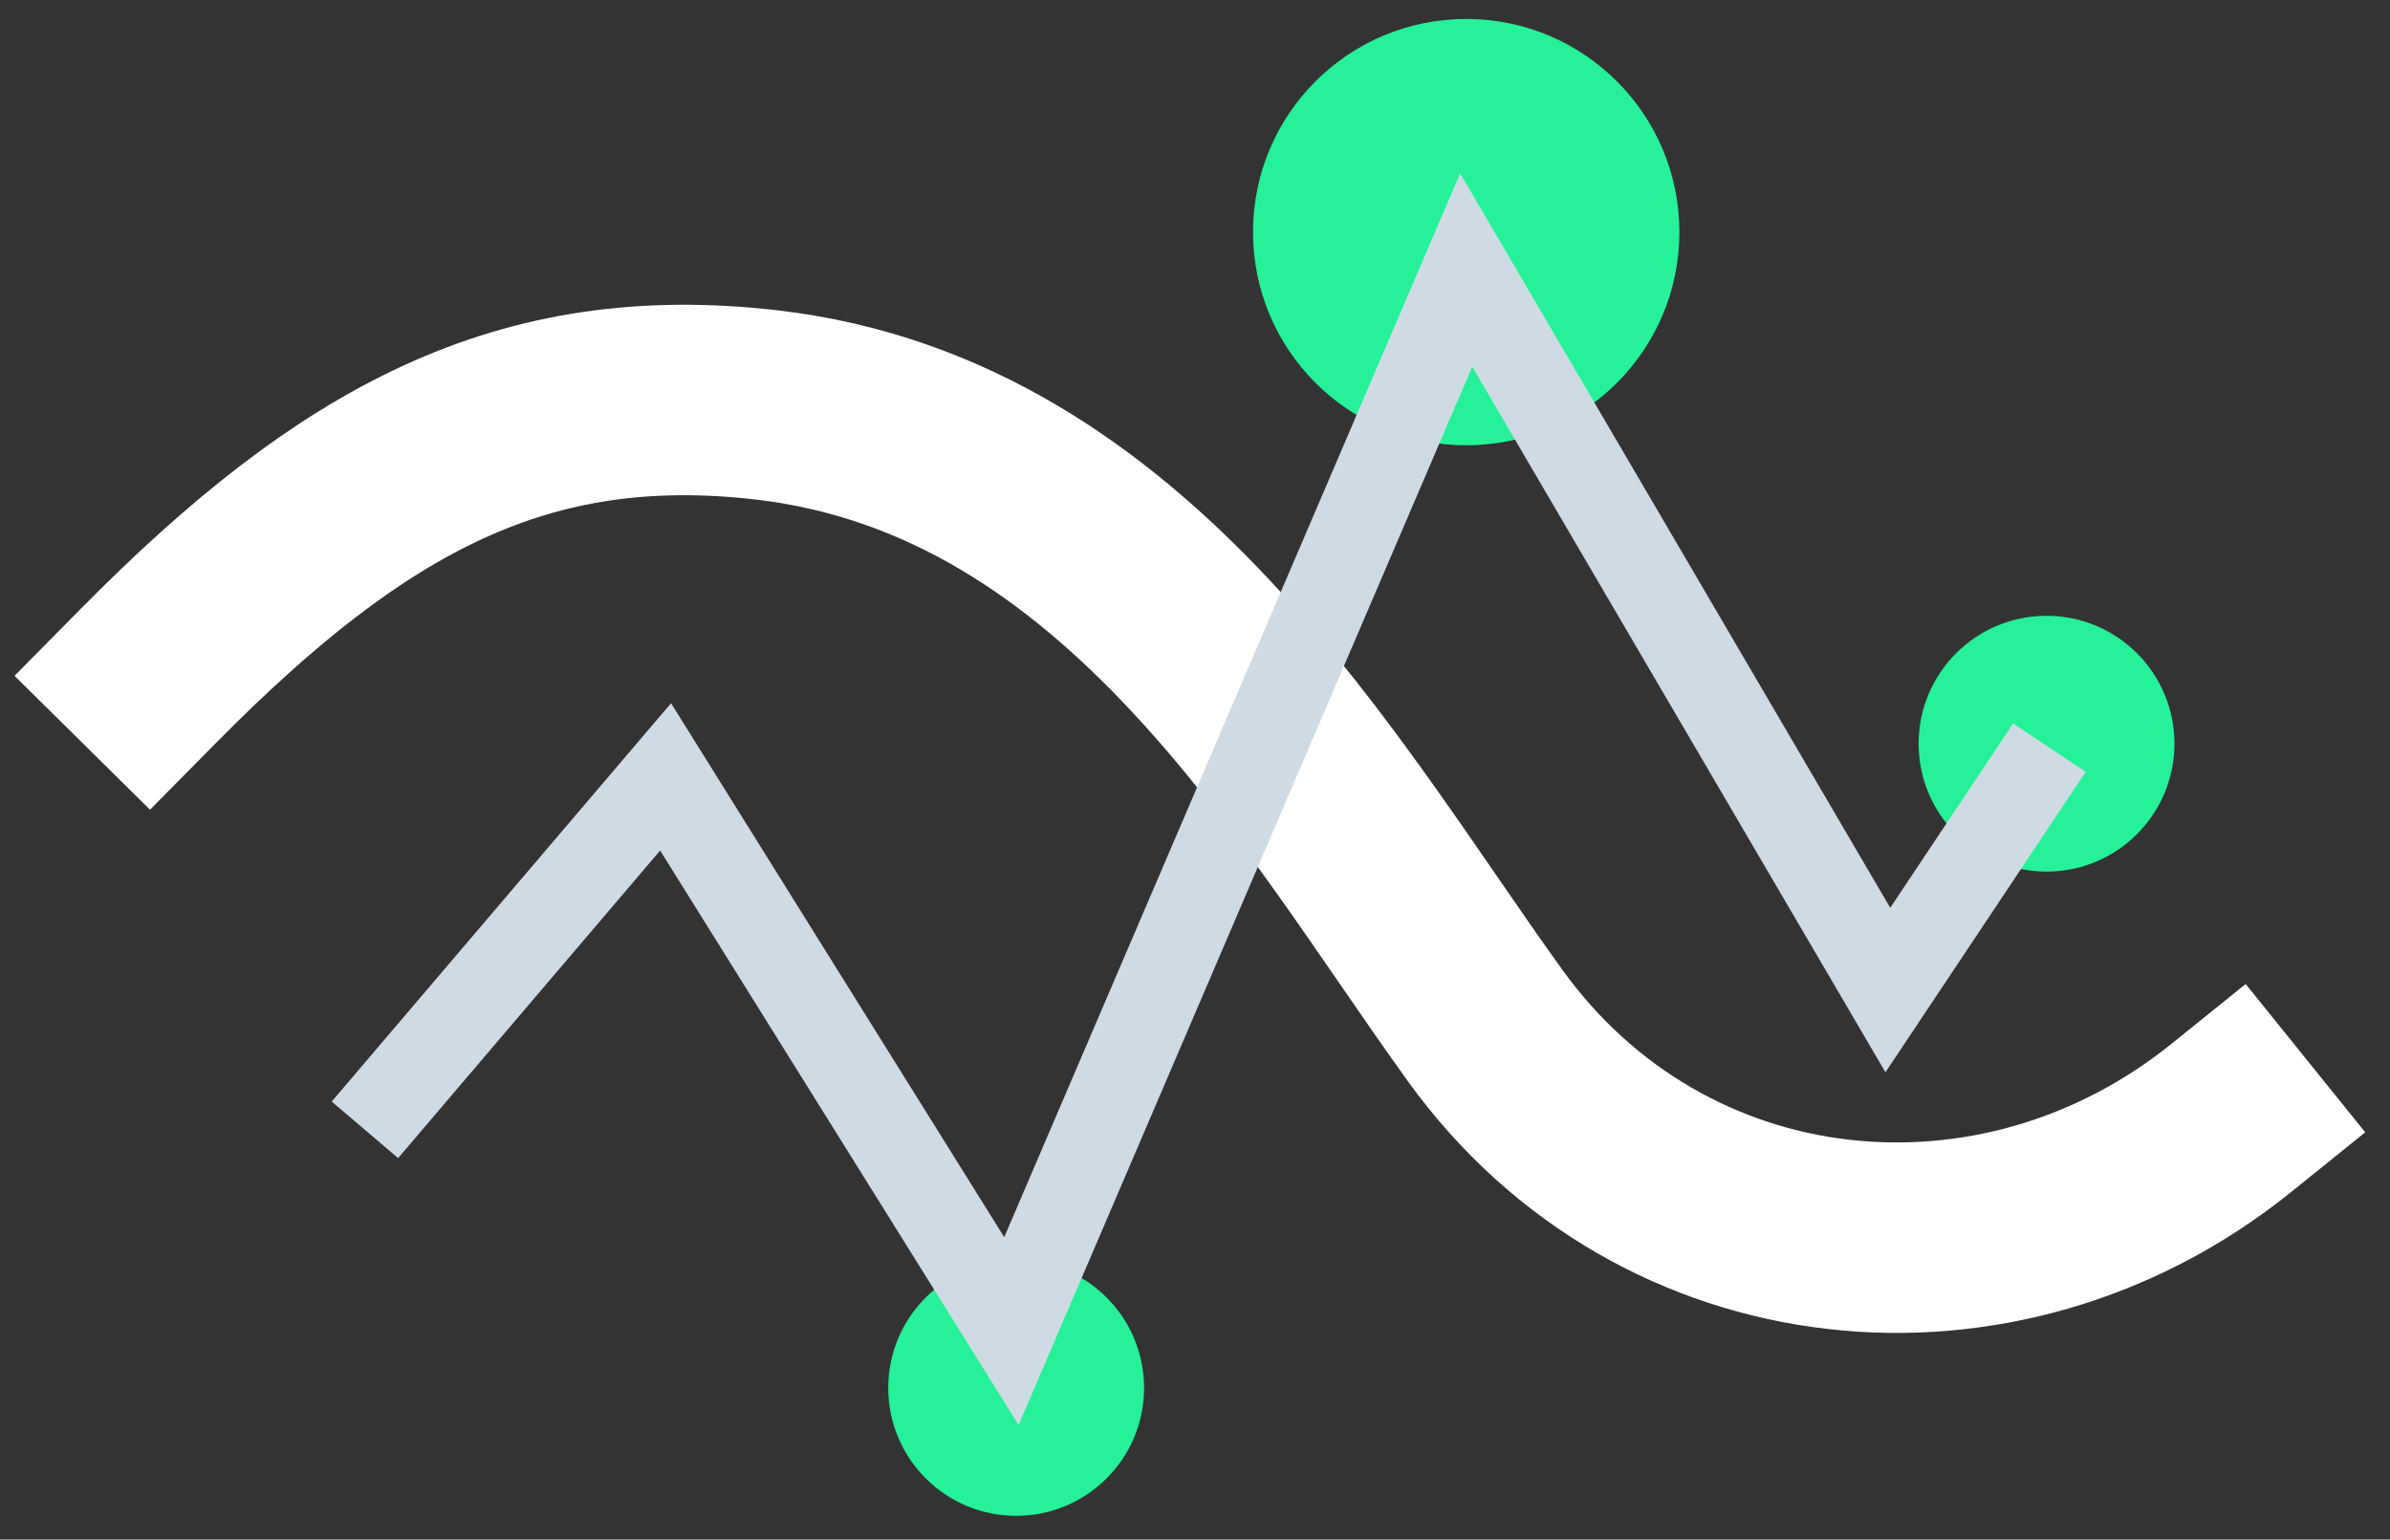
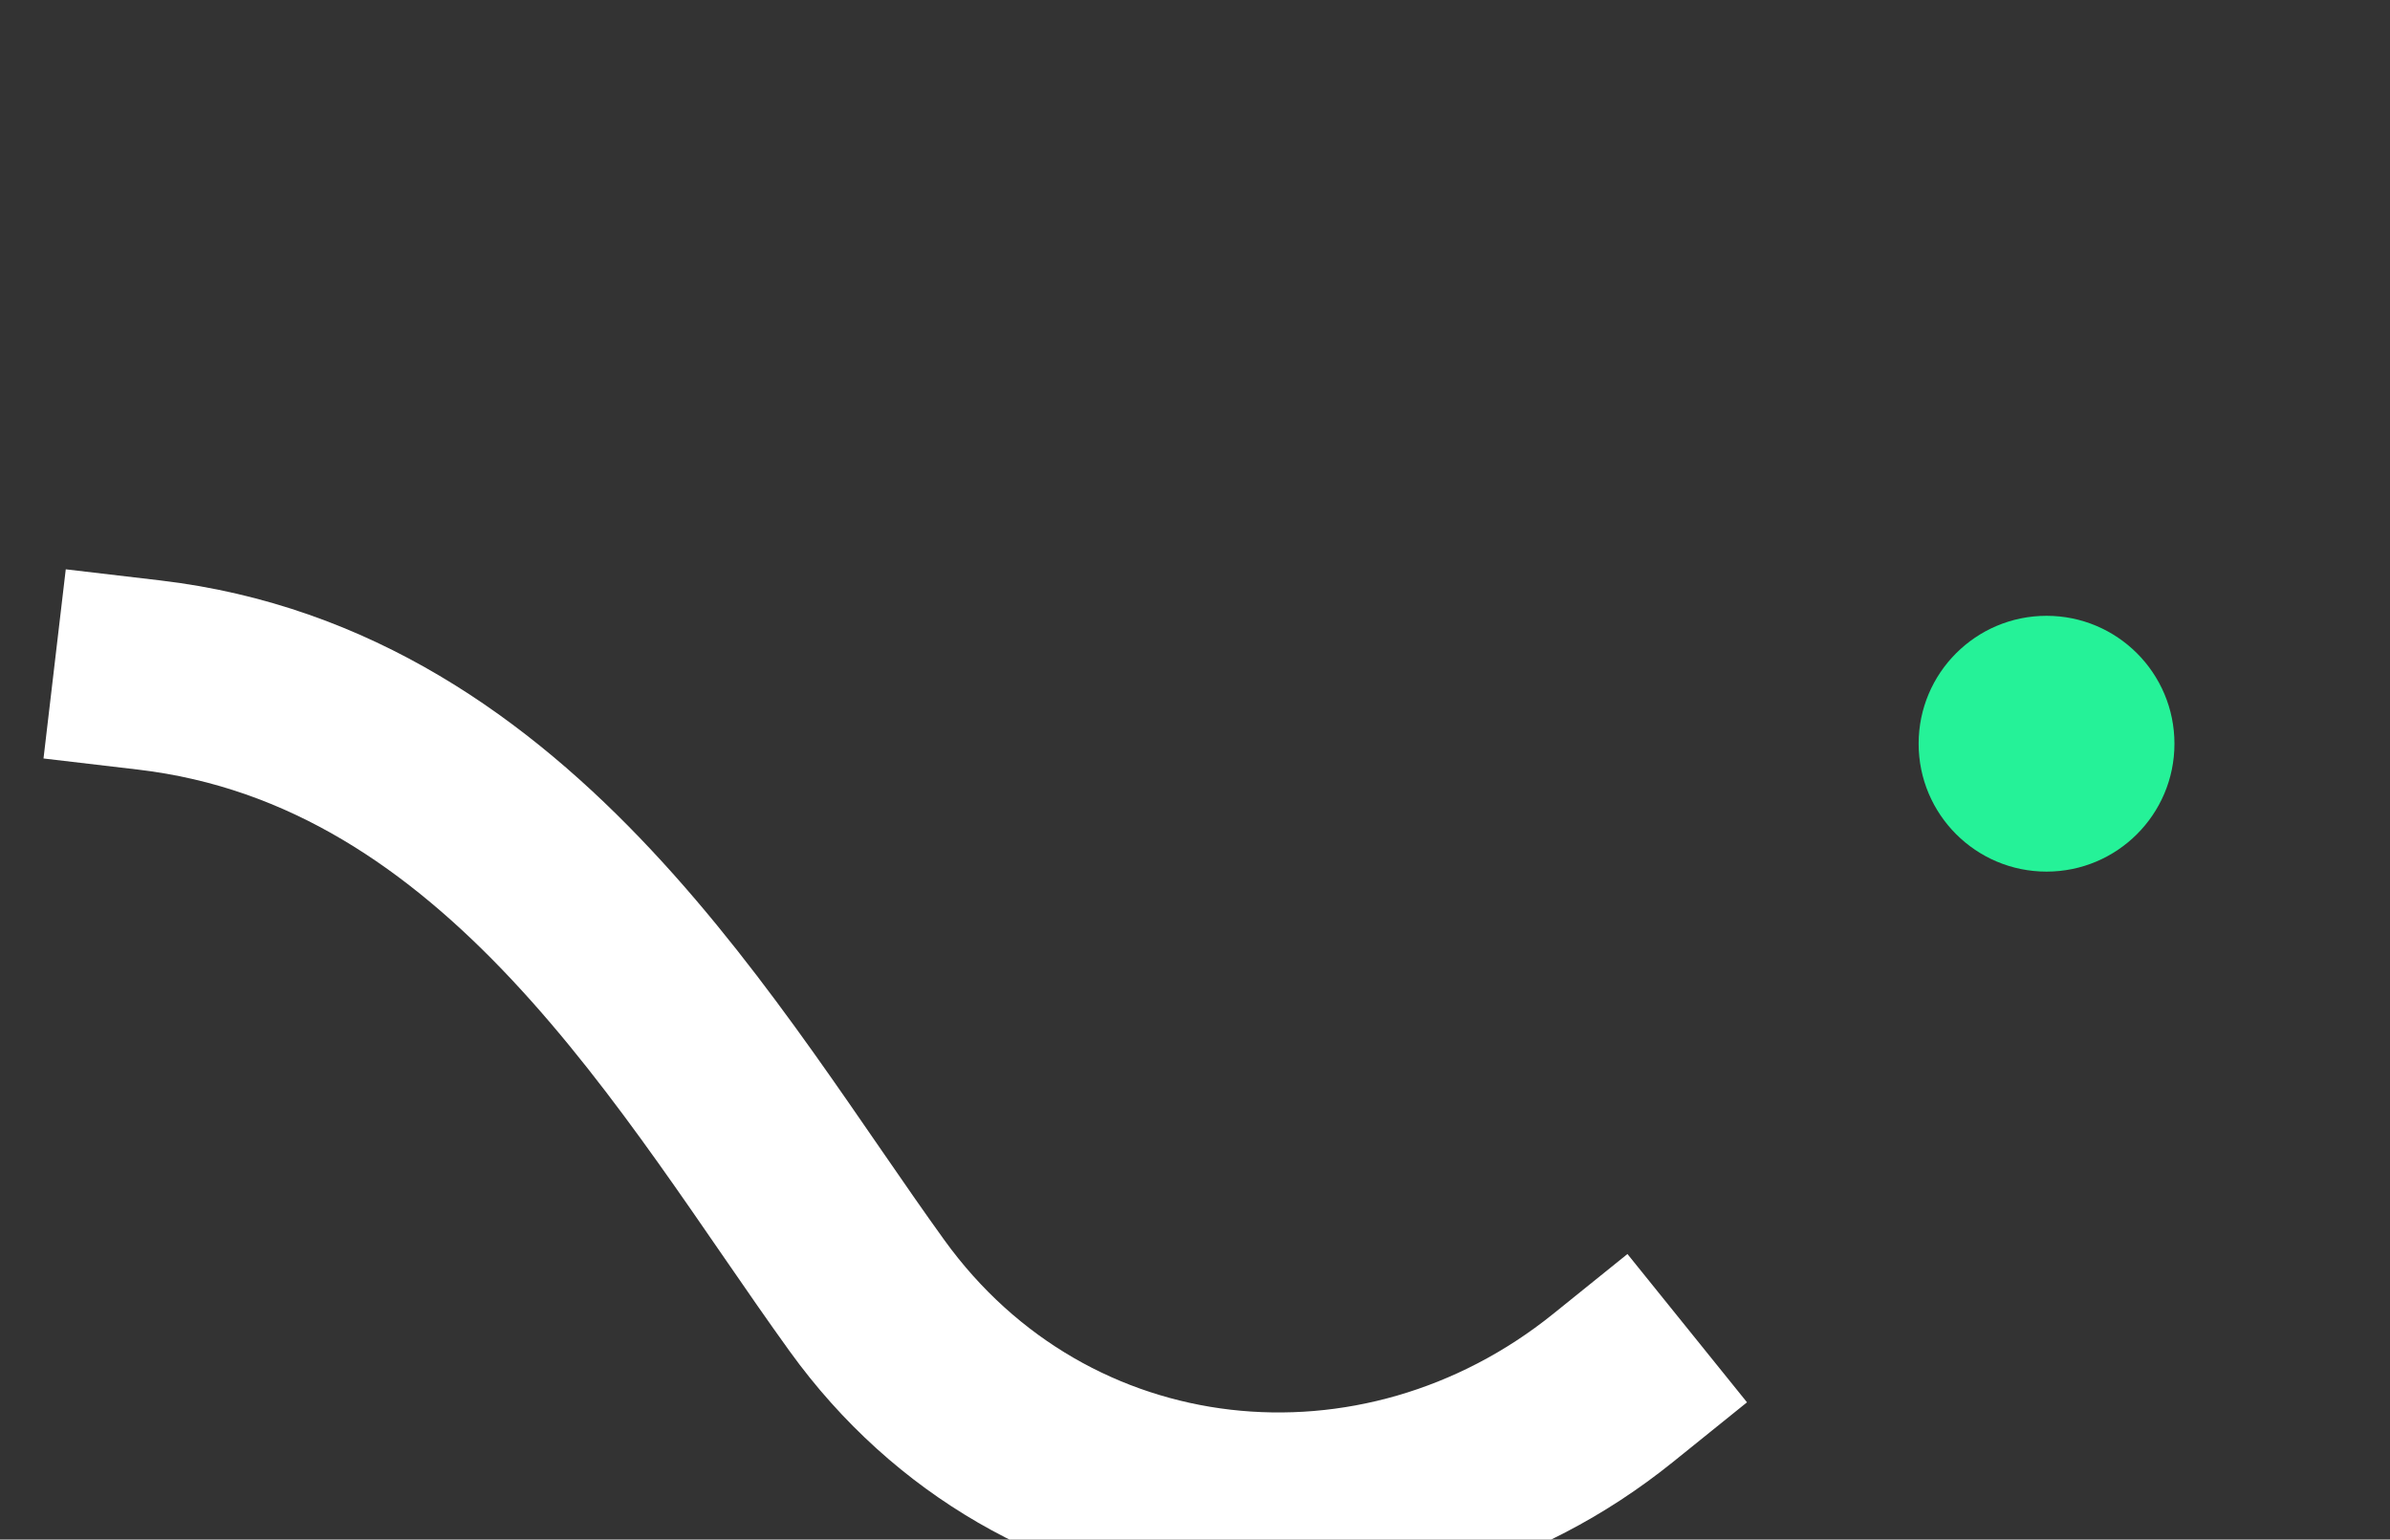
<svg xmlns="http://www.w3.org/2000/svg" version="1.1" x="0px" y="0px" viewBox="0 0 100.9 65" style="enable-background:new 0 0 100.9 65;" xml:space="preserve">
  <rect x="0" y="0" width="100.9" height="65" fill="#333333" stroke="none" />
  <g>
-     <path fill="none" stroke="#FFFFFF" stroke-width="8.042" stroke-linecap="square" stroke-miterlimit="10" d="M6.3,28.5c8.6-8.7,15.8-12.6,26.1-11.4c15.3,1.8,23.3,16.5,30.3,26.2c7.5,10.4,21.7,11.8,31.5,3.9" />
-     <circle fill="#25F298" cx="61.9" cy="9.8" r="9" />
-     <circle fill="#25F298" cx="42.9" cy="58.6" r="5.4" />
+     <path fill="none" stroke="#FFFFFF" stroke-width="8.042" stroke-linecap="square" stroke-miterlimit="10" d="M6.3,28.5c15.3,1.8,23.3,16.5,30.3,26.2c7.5,10.4,21.7,11.8,31.5,3.9" />
    <circle fill="#25F298" cx="86.4" cy="31.4" r="5.4" />
-     <polyline fill="none" stroke="#CFDBE4" stroke-width="3.683" stroke-linecap="square" stroke-miterlimit="10" points="16.6,46.3 28.1,32.8 42.7,56.2 61.9,11.4 79.7,41.8 85.5,33.1  " />
  </g>
</svg>